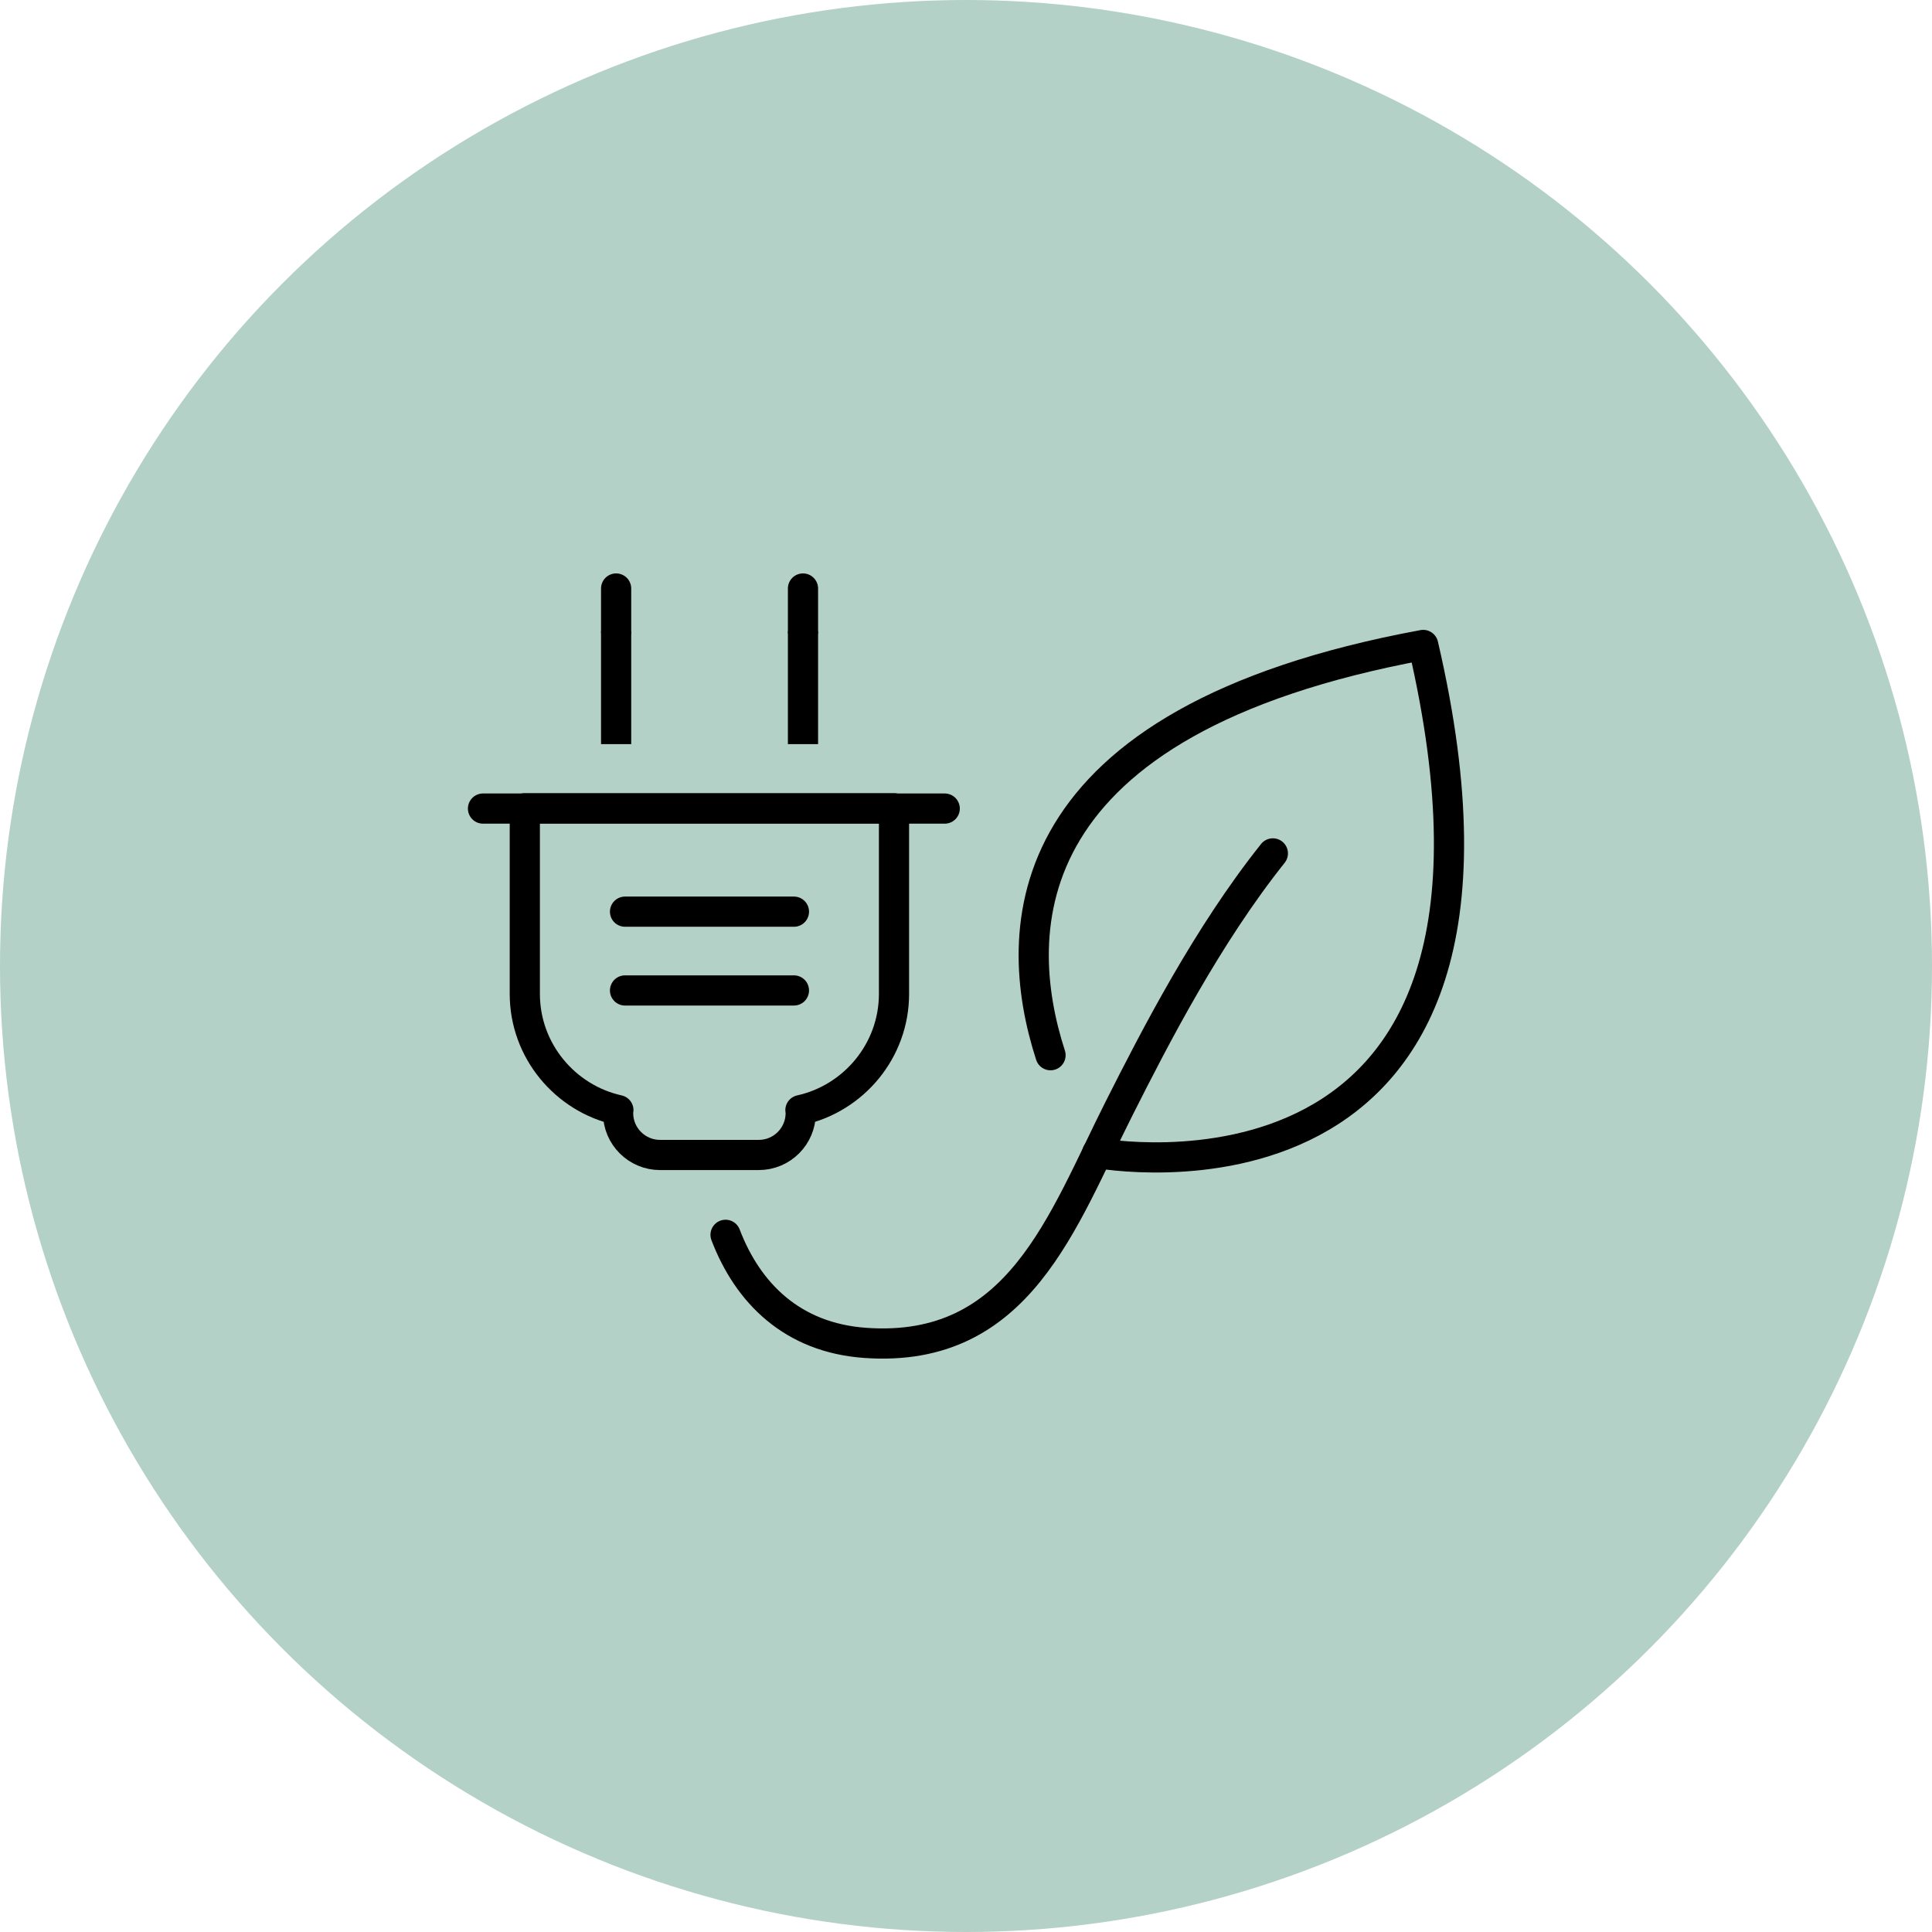
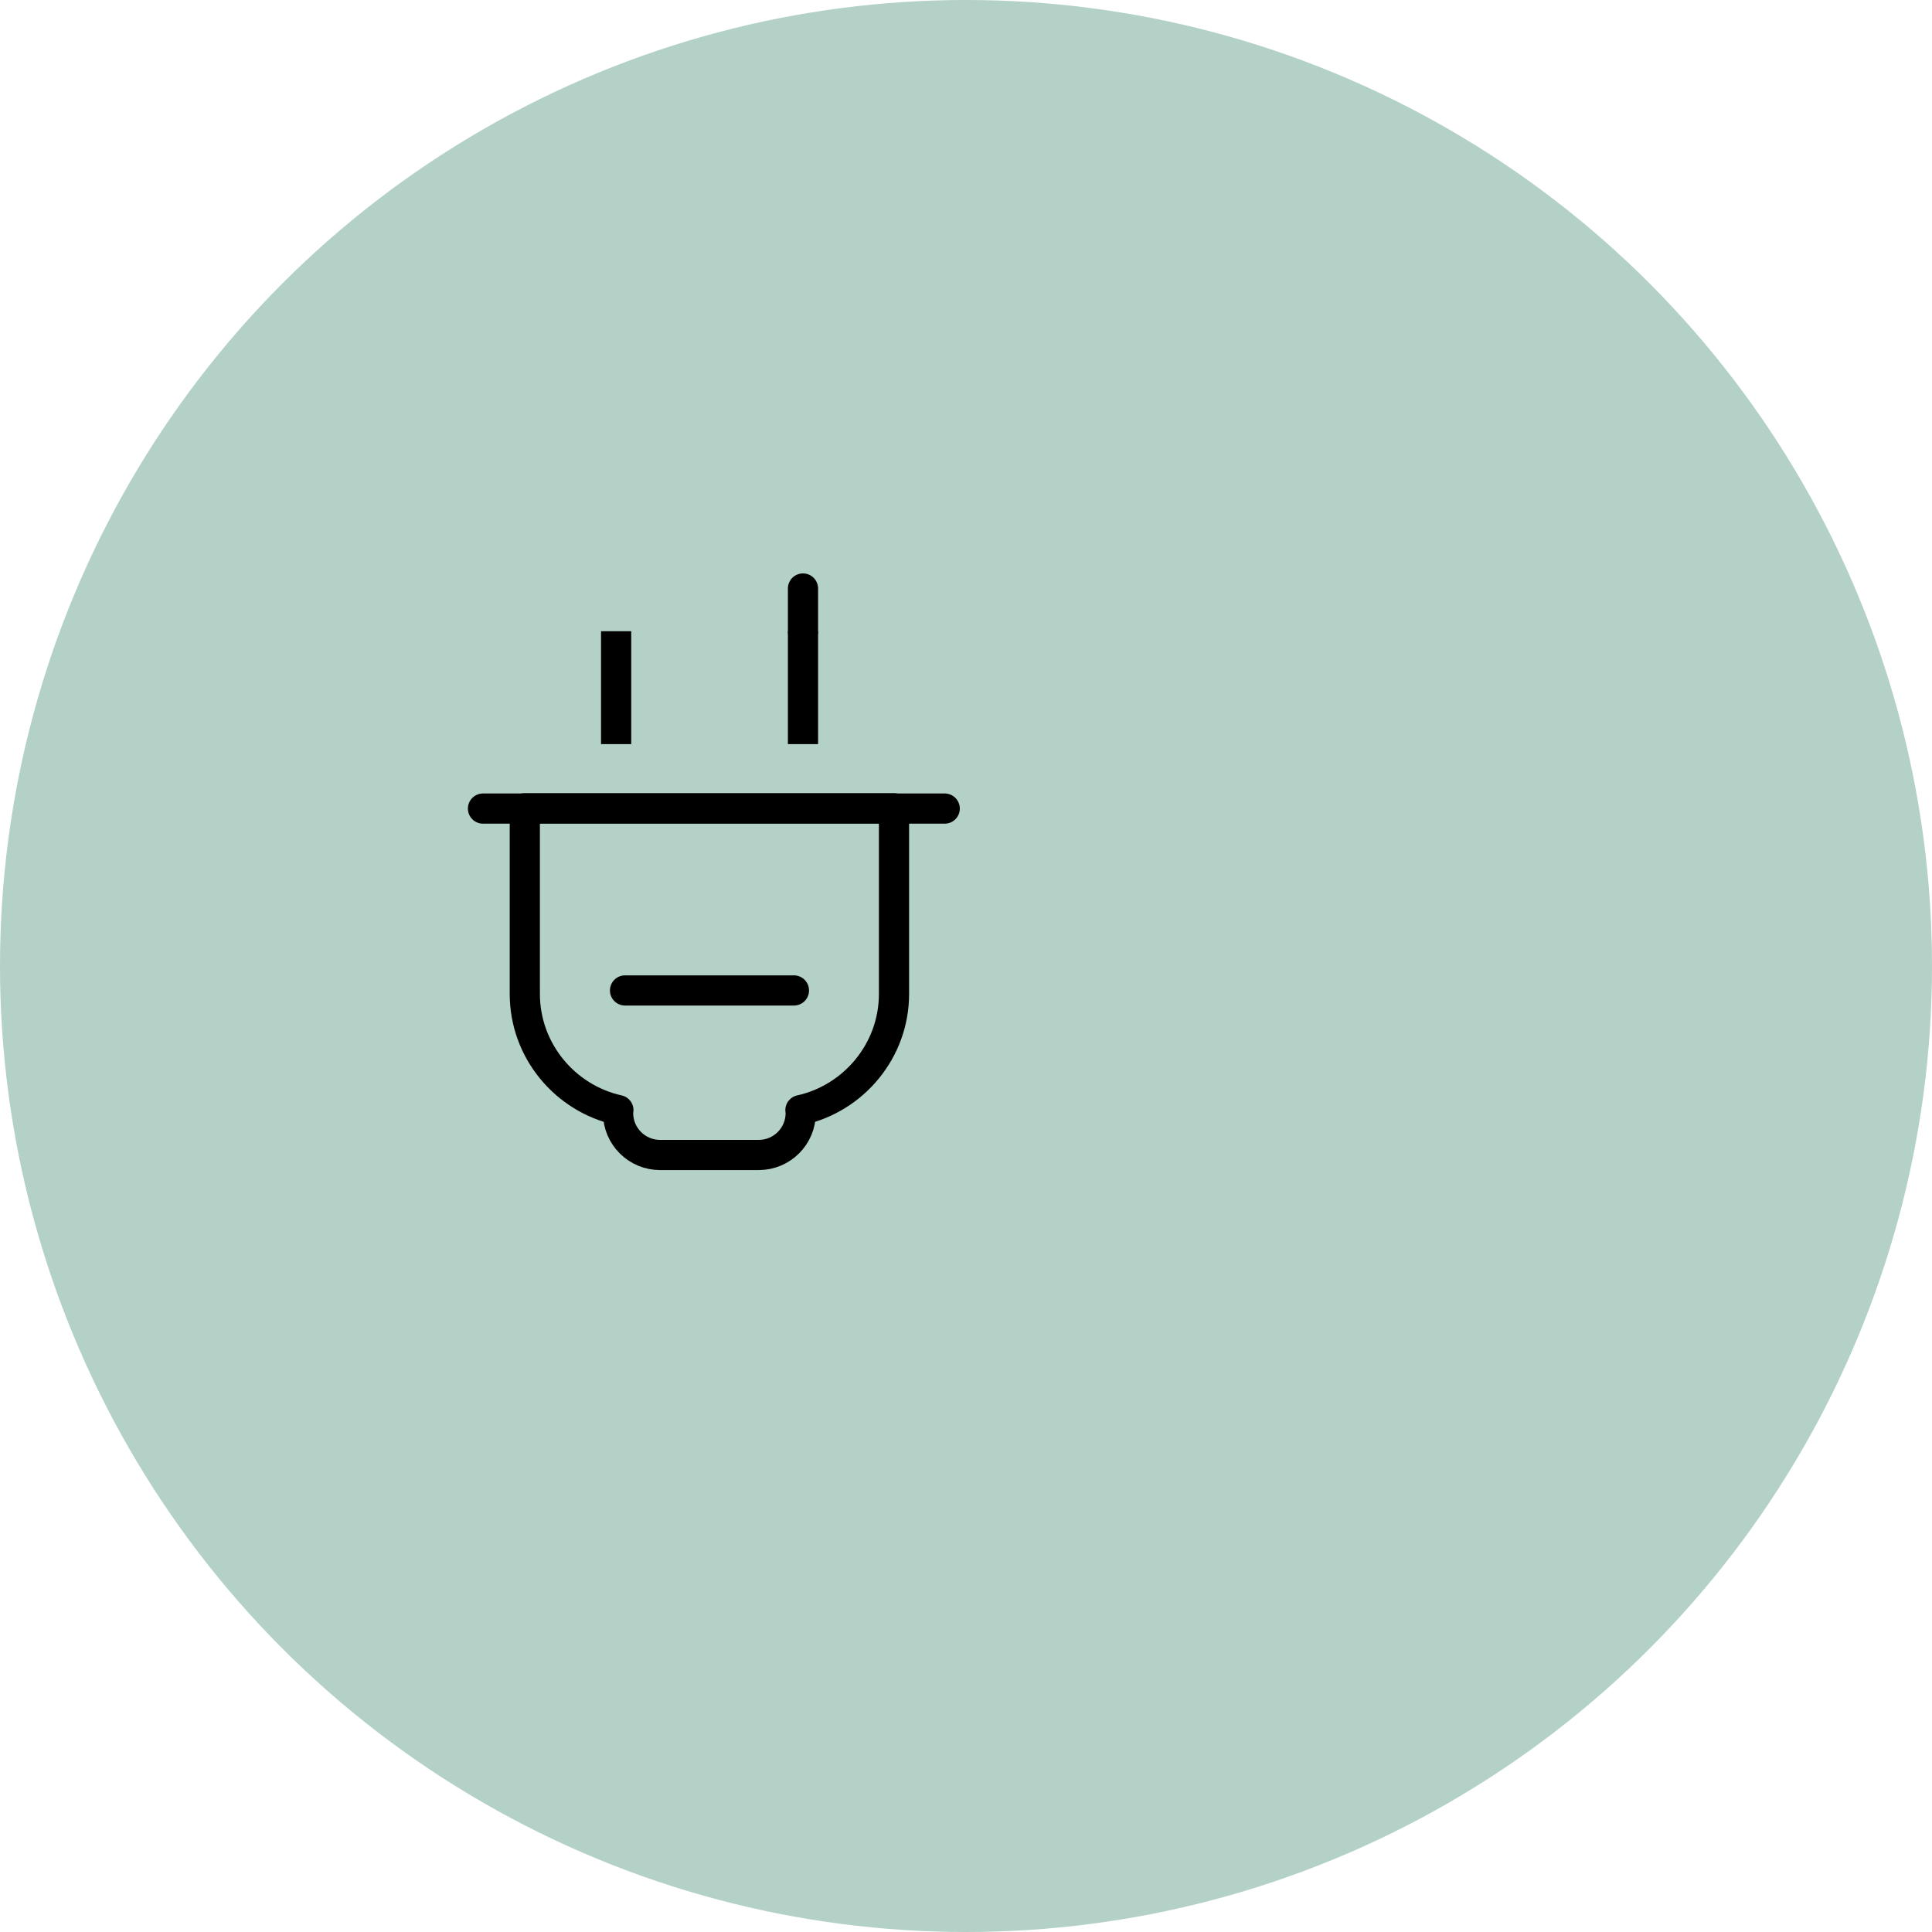
<svg xmlns="http://www.w3.org/2000/svg" id="Ebene_2" data-name="Ebene 2" viewBox="0 0 128 128">
  <defs>
    <style>
      .cls-1 {
        fill: #b3d1c6;
      }

      .cls-2 {
        stroke-miterlimit: 10;
      }

      .cls-2, .cls-3 {
        fill: none;
        stroke: #000;
        stroke-width: 2px;
      }

      .cls-3 {
        stroke-linecap: round;
        stroke-linejoin: round;
      }
    </style>
  </defs>
  <g id="Ebene_1-2" data-name="Ebene 1">
    <g>
      <circle class="cls-1" cx="64" cy="64" r="64" />
      <g>
-         <path class="cls-3" d="m72.69,76.39s30.78,5.74,21.6-33.66c-27.28,5.04-27.37,18.9-24.69,27.18" />
-         <path class="cls-3" d="m48.07,81.81c1.47,3.85,4.41,6.82,9.26,7.16,10.2.72,13.04-8.07,16.82-15.55,2.4-4.76,5.85-11.45,10.18-16.88" />
        <g>
-           <line class="cls-3" x1="40.82" y1="41.82" x2="40.82" y2="38.99" />
          <line class="cls-3" x1="53.2" y1="41.82" x2="53.2" y2="38.99" />
        </g>
        <g>
          <line class="cls-2" x1="40.82" y1="49.3" x2="40.82" y2="41.82" />
          <line class="cls-2" x1="53.2" y1="49.3" x2="53.2" y2="41.82" />
        </g>
        <path class="cls-3" d="m34.77,53.55v12.3c0,3.76,2.67,6.92,6.2,7.7,0,.06-.02.12-.02.19,0,1.54,1.25,2.78,2.78,2.78h6.54c1.54,0,2.78-1.25,2.78-2.78,0-.06-.01-.12-.02-.19,3.53-.78,6.2-3.94,6.2-7.7v-12.3h-24.47Z" />
-         <line class="cls-3" x1="41.41" y1="60.4" x2="52.6" y2="60.4" />
        <line class="cls-3" x1="41.41" y1="65.62" x2="52.6" y2="65.62" />
        <line class="cls-3" x1="32" y1="53.57" x2="62.59" y2="53.57" />
      </g>
    </g>
  </g>
</svg>